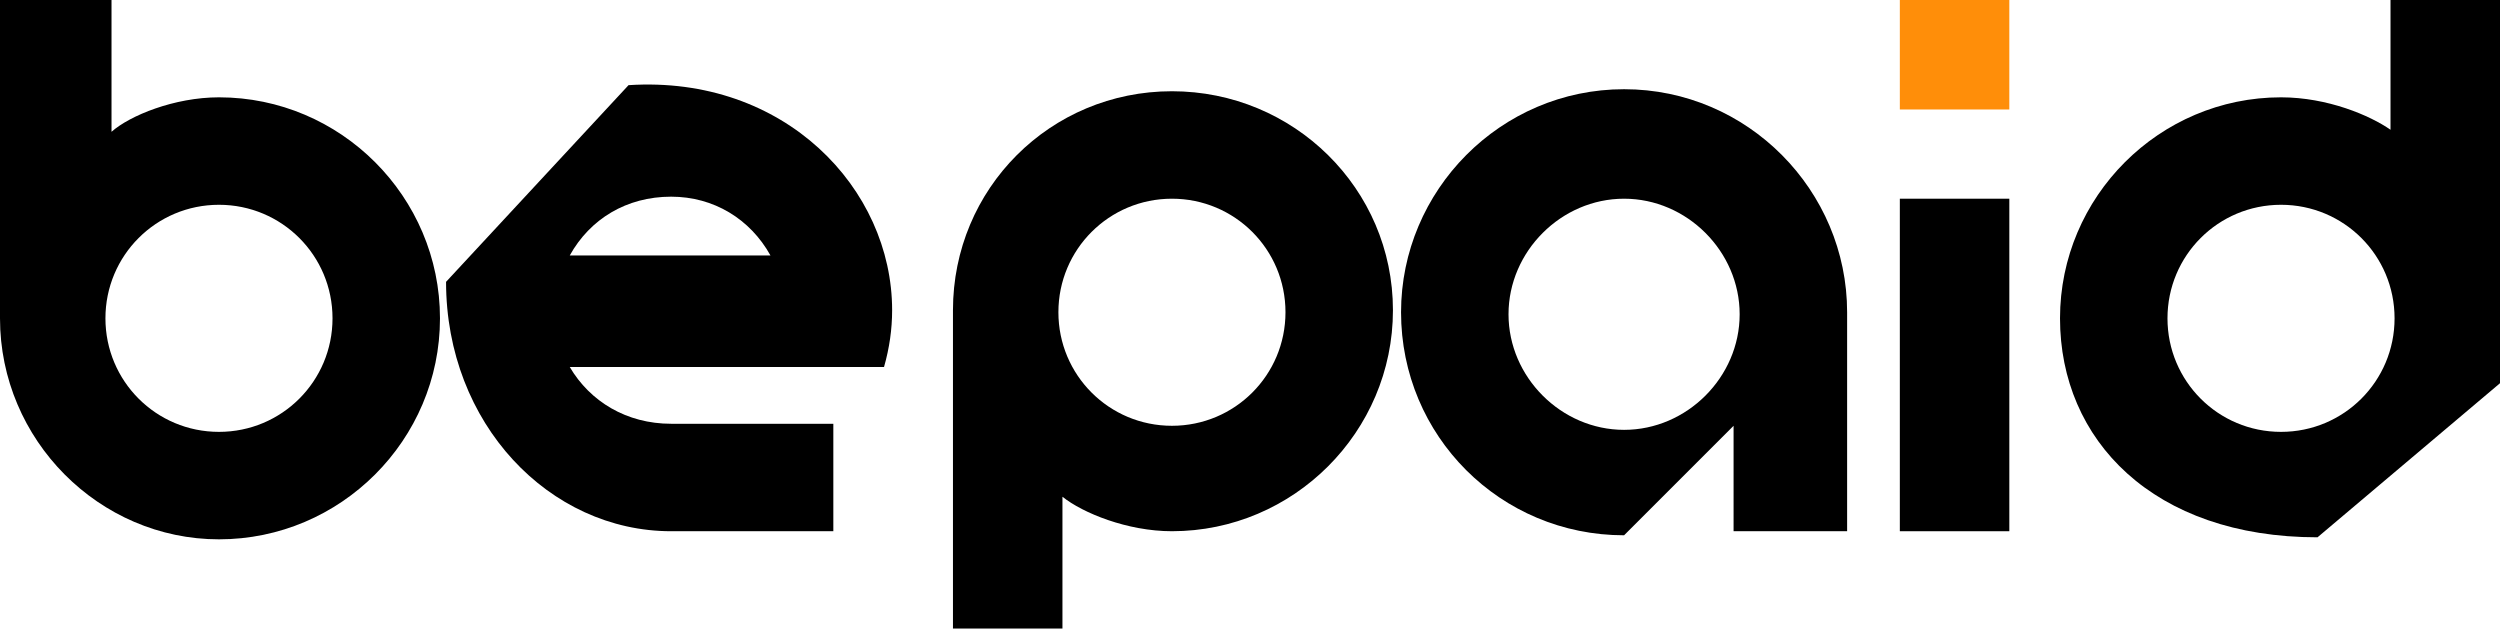
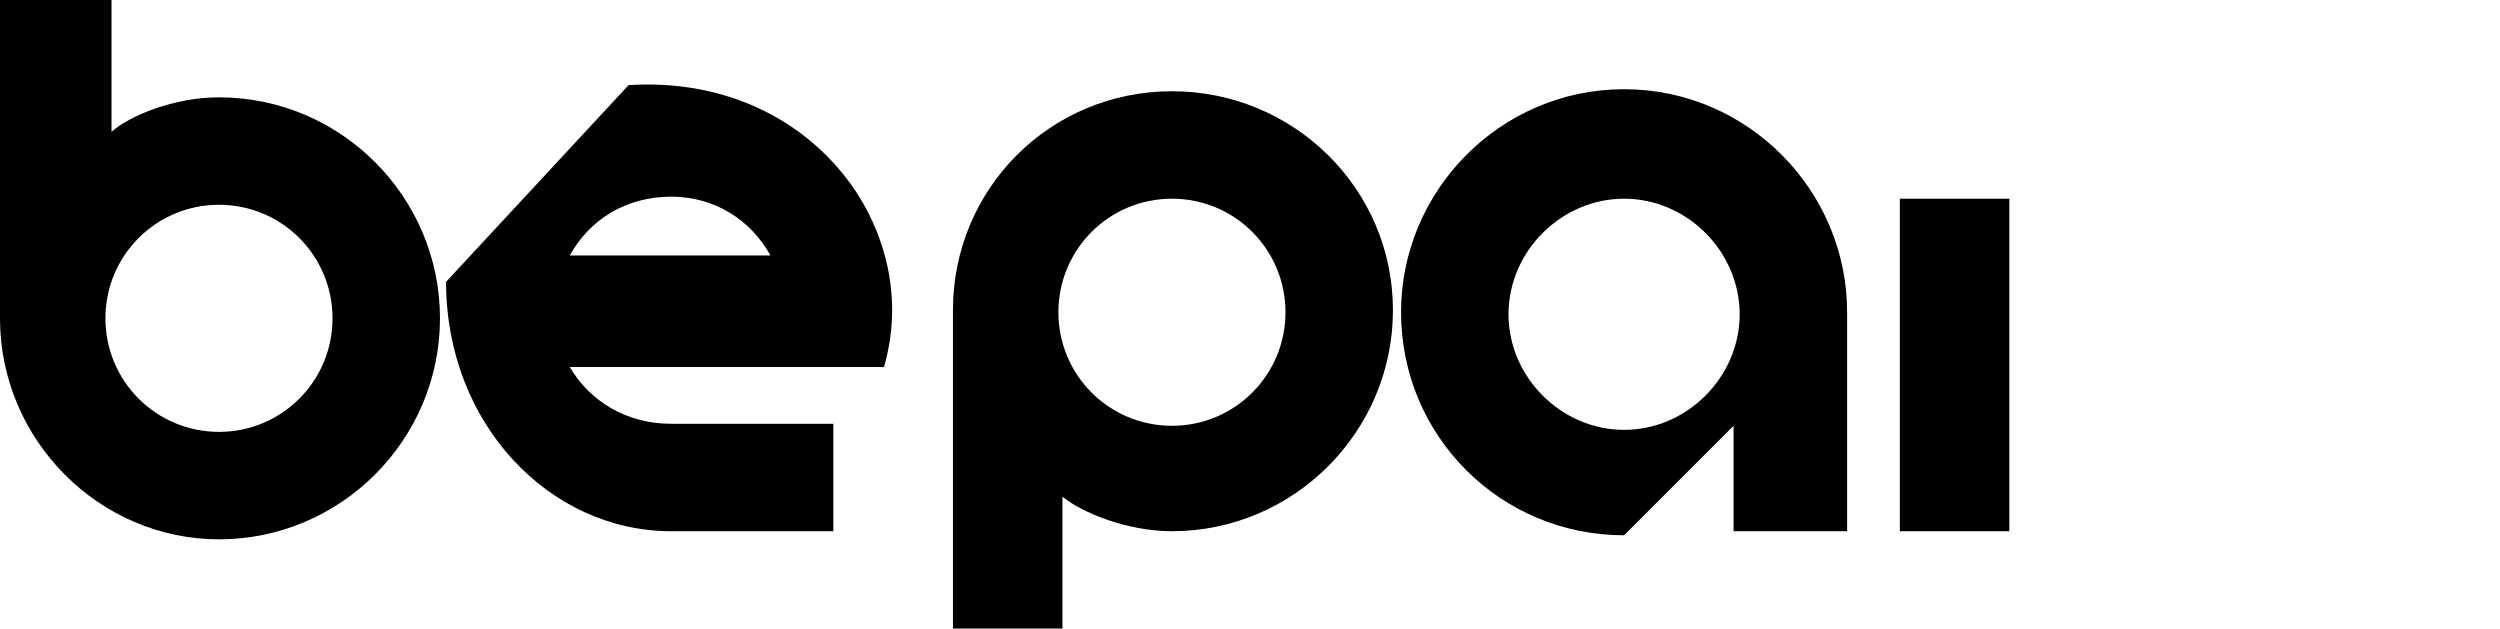
<svg xmlns="http://www.w3.org/2000/svg" version="1.2" viewBox="0 0 123.3 31" width="123.3" height="31" id="svg75">
  <defs id="defs75" />
  <title id="title1">2</title>
  <style id="style1">
		.s0 { fill: #ffffff } 
		.s1 { fill: #3c4043 } 
		.s2 { fill: #4285f4 } 
		.s3 { fill: #34a853 } 
		.s4 { fill: #fabb05 } 
		.s5 { fill: #e94235 } 
		.s6 { opacity: .9;fill: #000000 } 
		.s7 { fill: #000000 } 
		.s8 { fill: #ff8e09 } 
		.s9 { fill: #002e8d } 
		.s10 { fill: #32a8ff } 
		.s11 { fill: #5756ce } 
		.s12 { fill: #29374a } 
		.s13 { fill: #1434cb } 
		.s14 { fill: #fffffe } 
		.s15 { fill: #ff5f00 } 
		.s16 { fill: #eb001b } 
		.s17 { fill: #f79e1b } 
	</style>
  <g id="bePaid" transform="translate(-707,-34.4)">
    <path id="path3" fill-rule="evenodd" class="s7" d="m 740.1,60.6 c -6,0 -11.1,-5.3 -11.1,-12.3 l 9,-9.7 c 7.7,-0.5 13,5.1 13,11.1 q 0,1.4 -0.4,2.8 h -15.5 c 1,1.7 2.8,2.8 5,2.8 h 8 v 5.3 z m -5,-13.6 h 9.9 c -1,-1.8 -2.8,-2.9 -4.9,-2.9 -2.2,0 -4,1.1 -5,2.9 z" />
    <path id="path4" fill-rule="evenodd" class="s7" d="m 712.5,40.9 c 0.9,-0.8 3.1,-1.7 5.3,-1.7 6,0 10.9,4.9 10.9,10.9 0,6 -4.9,10.9 -10.9,10.9 C 711.9,61 707,56.1 707,50.1 V 34.4 h 5.5 z m 10.9,9.2 c 0,-3.1 -2.5,-5.6 -5.6,-5.6 -3.1,0 -5.6,2.5 -5.6,5.6 0,3.1 2.5,5.6 5.6,5.6 3.1,0 5.6,-2.5 5.6,-5.6 z" />
-     <path id="path5" fill-rule="evenodd" class="s7" d="m 830.3,34.4 v 18.9 l -9,7.6 c -8.1,0 -12.7,-4.8 -12.7,-10.8 0,-6 4.9,-10.9 10.9,-10.9 2.3,0 4.4,0.9 5.4,1.6 v -6.4 z m -5.2,15.7 c 0,-3.1 -2.5,-5.6 -5.6,-5.6 -3.1,0 -5.6,2.5 -5.6,5.6 0,3.1 2.5,5.6 5.6,5.6 3.1,0 5.6,-2.5 5.6,-5.6 z" />
    <path id="path6" fill-rule="evenodd" class="s7" d="M 759.4,65.4 H 754 V 49.7 c 0,-6 4.8,-10.8 10.8,-10.8 6,0 10.9,4.8 10.9,10.8 0,6 -4.9,10.9 -10.9,10.9 -2.2,0 -4.4,-0.9 -5.4,-1.7 z m 11,-15.6 c 0,-3.1 -2.5,-5.6 -5.6,-5.6 -3.1,0 -5.6,2.5 -5.6,5.6 0,3.1 2.5,5.6 5.6,5.6 3.1,0 5.6,-2.5 5.6,-5.6 z" />
    <path id="path7" fill-rule="evenodd" class="s7" d="m 792.5,55.4 -5.4,5.4 c -6.1,0 -11,-4.9 -11,-11 0,-6 4.9,-11 11,-11 6.1,0 11,5 11,11 v 10.8 h -5.6 z m 0.3,-5.5 c 0,-3.1 -2.6,-5.7 -5.7,-5.7 -3.1,0 -5.7,2.6 -5.7,5.7 0,3.1 2.6,5.7 5.7,5.7 3.1,0 5.7,-2.6 5.7,-5.7 z" />
    <path id="path8" class="s7" d="m 800.7,44.2 h 5.4 v 16.4 h -5.4 z" />
-     <path id="path9" class="s8" d="m 800.7,34.4 h 5.4 v 5.4 h -5.4 z" />
  </g>
</svg>